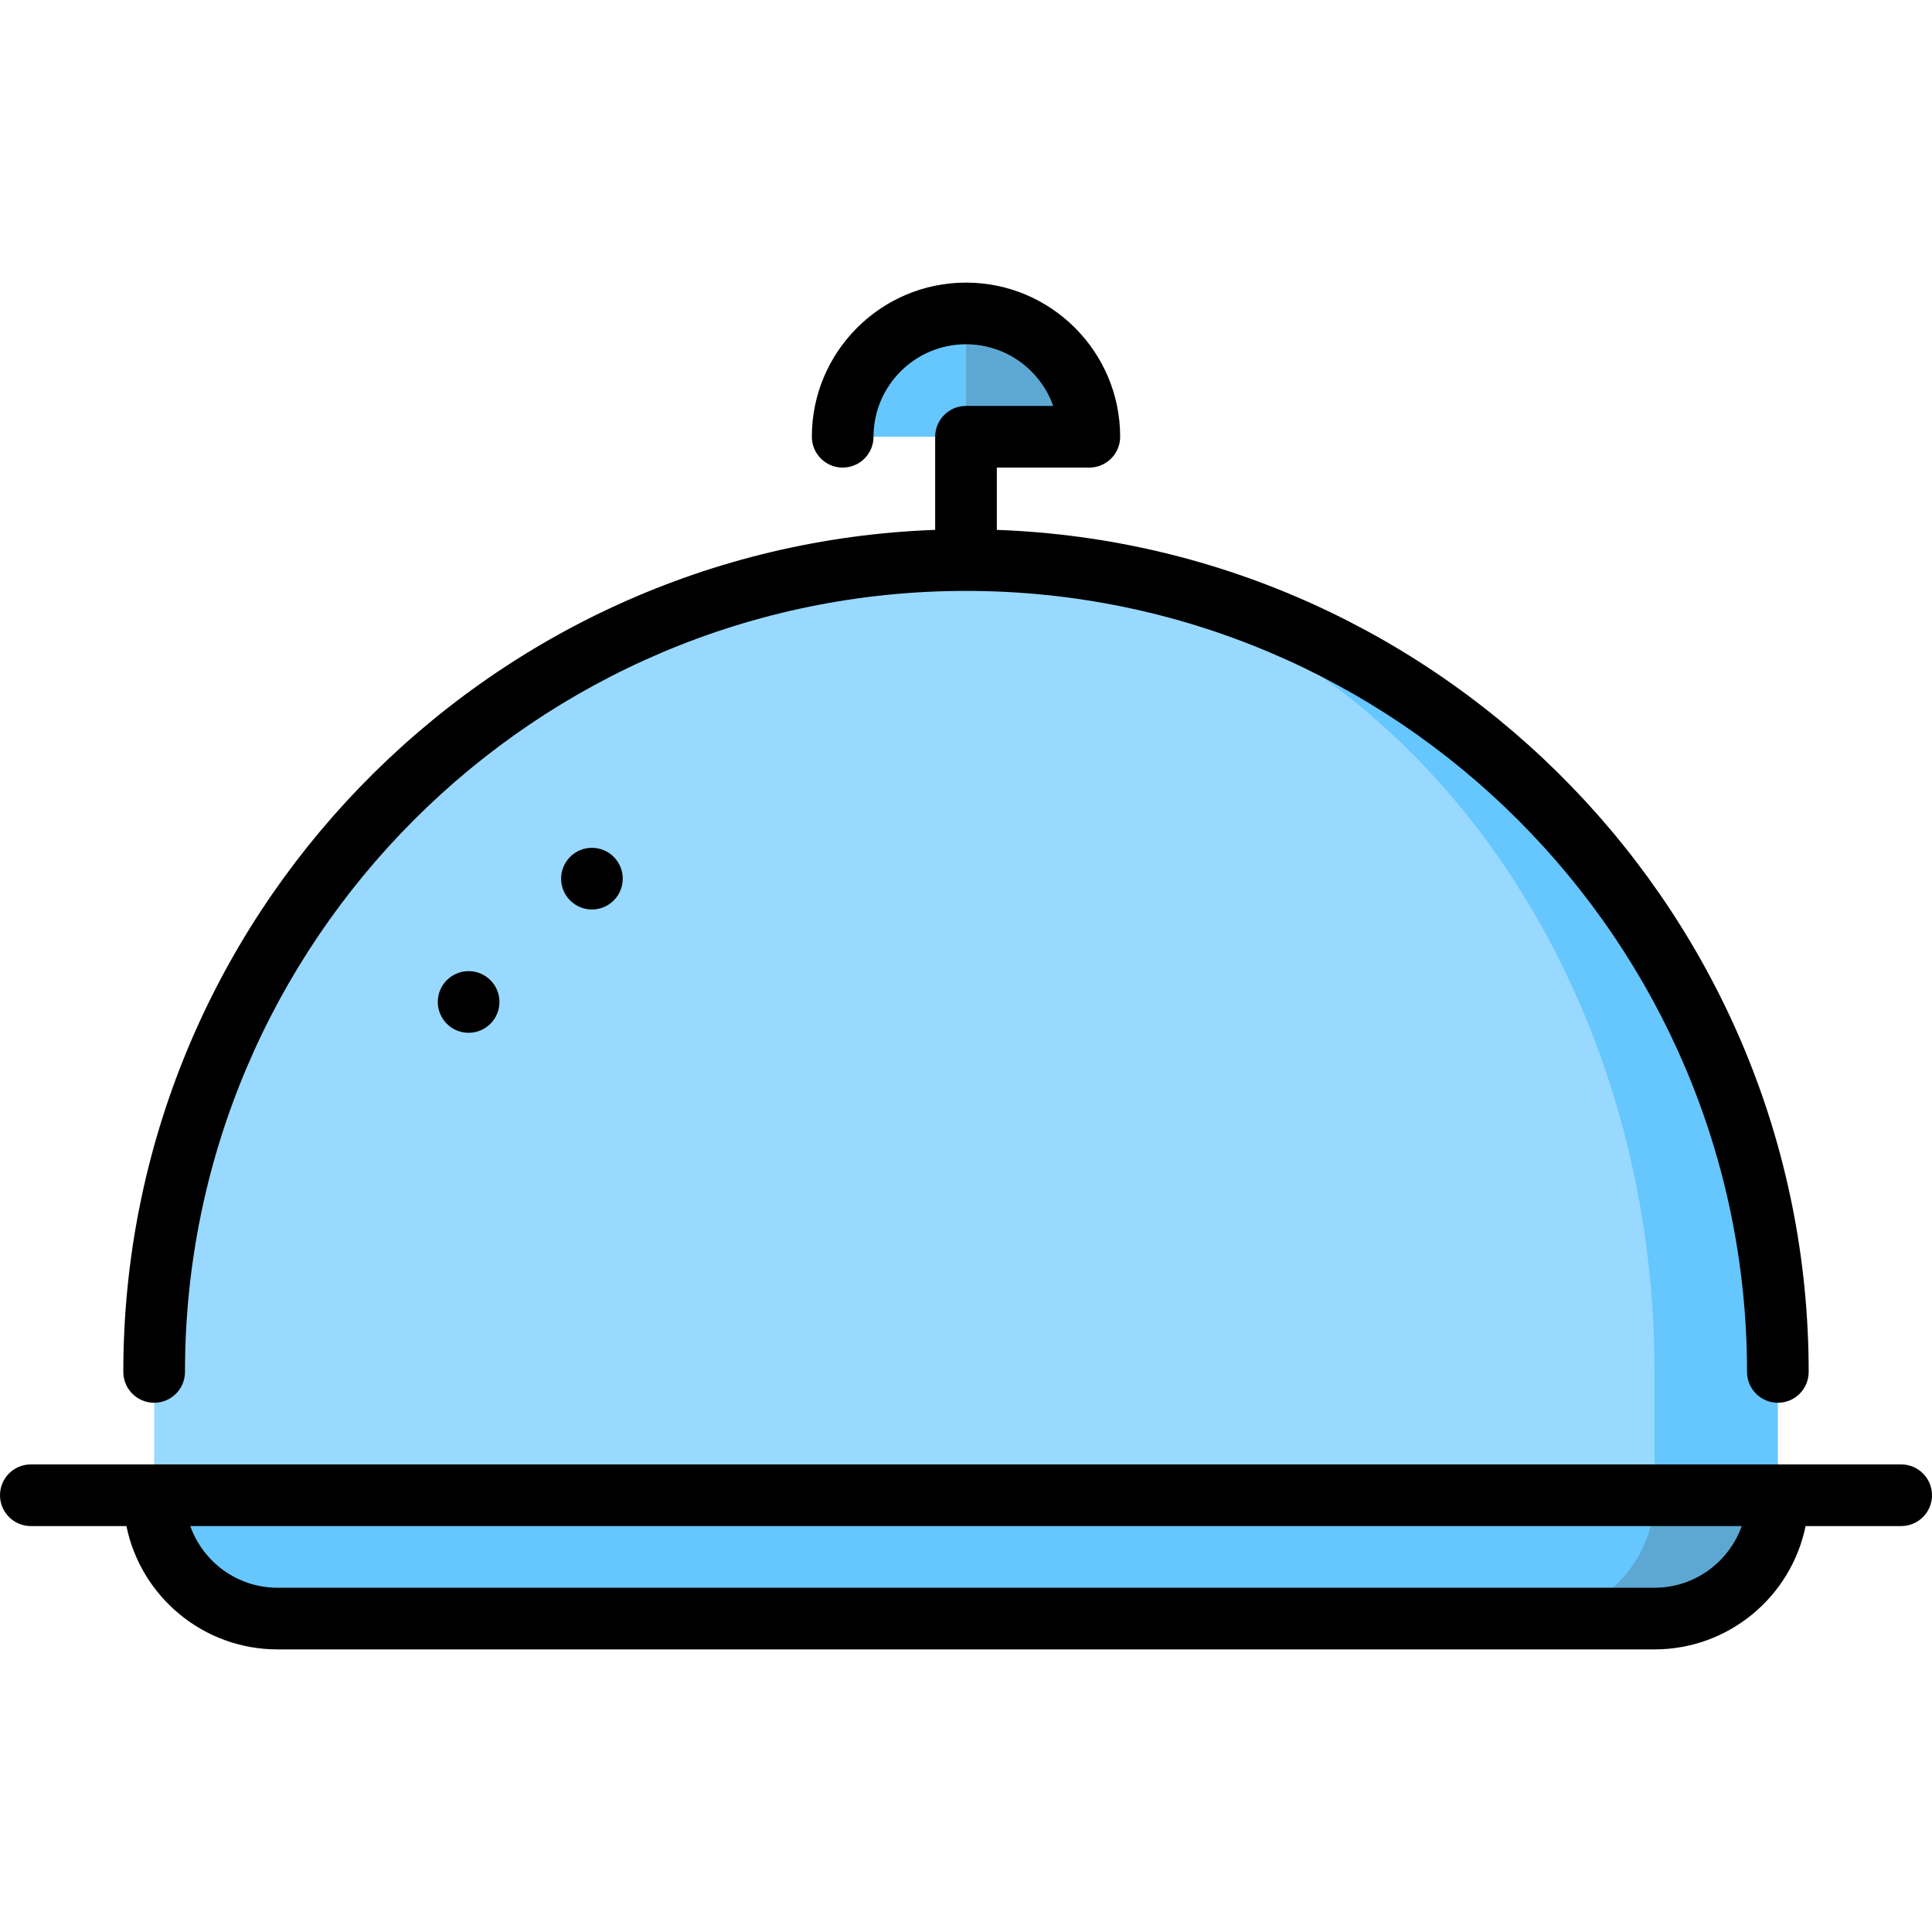
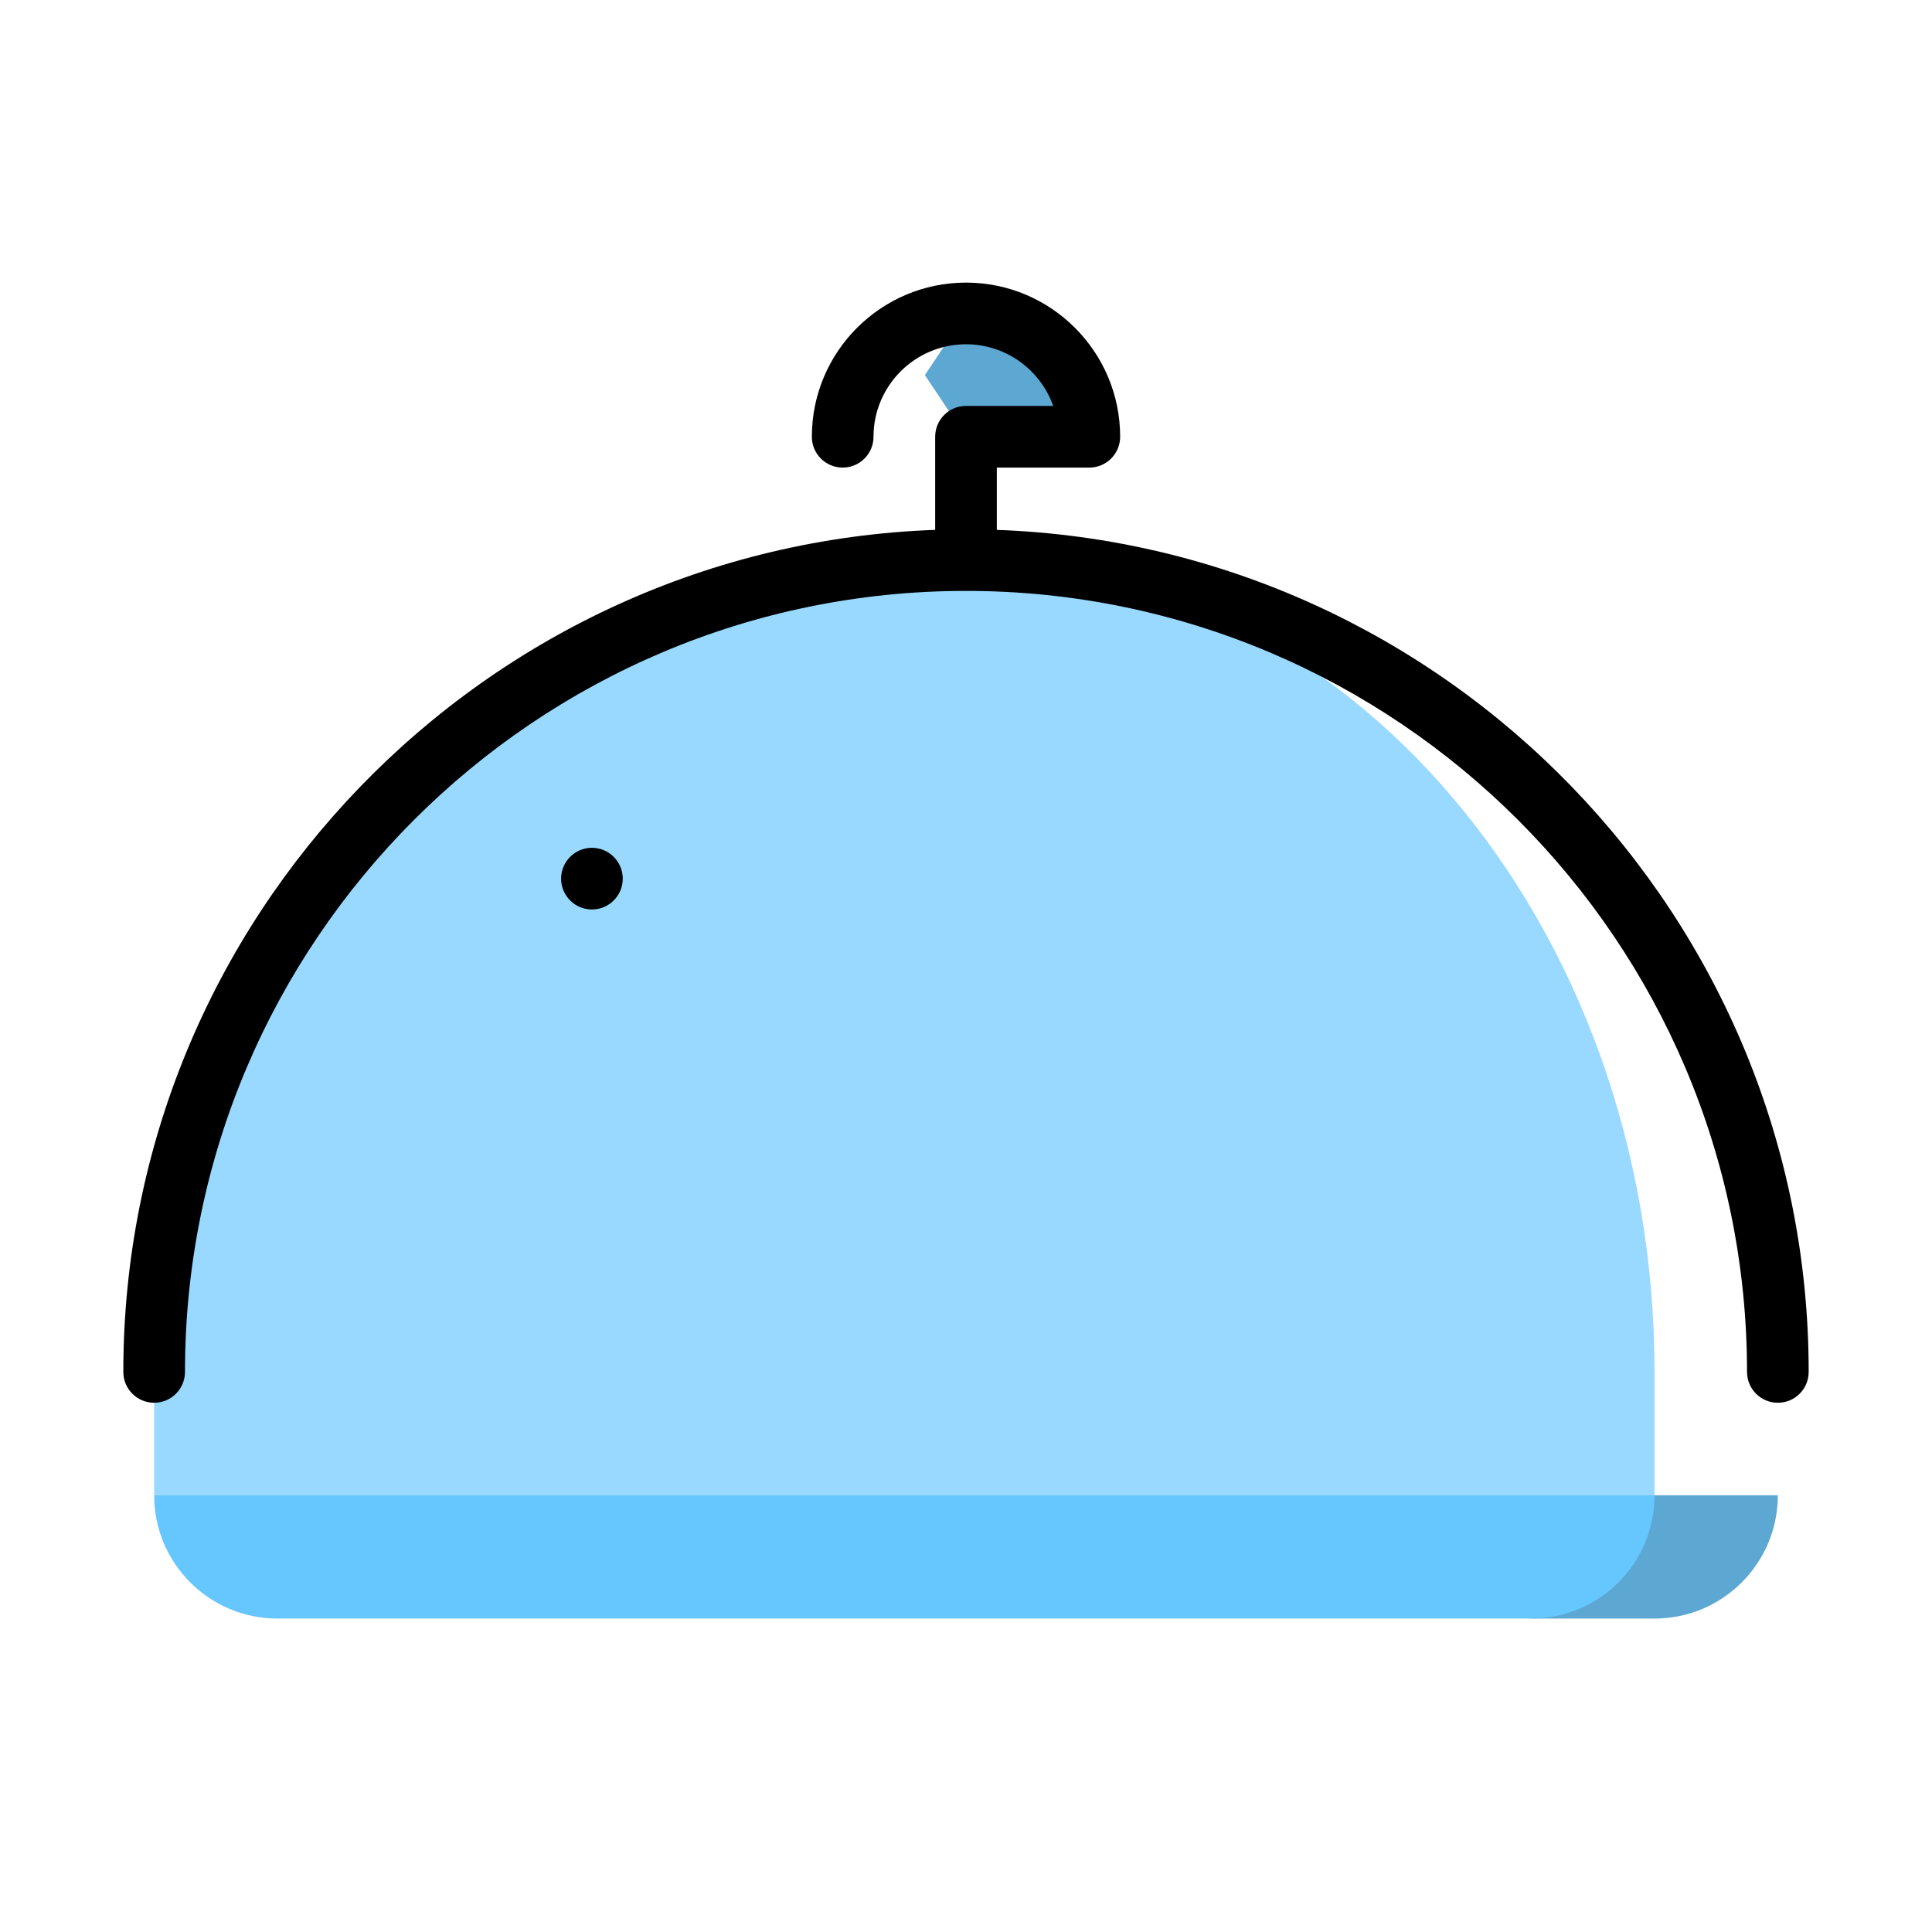
<svg xmlns="http://www.w3.org/2000/svg" version="1.1" id="Capa_1" x="0px" y="0px" viewBox="0 0 470 470" style="enable-background:new 0 0 470 470;" xml:space="preserve" width="512" height="512">
  <g>
-     <path style="fill:#66C6FE;" d="M235,136.25l167.5,227.5h30v-30C432.5,224.674,344.076,136.25,235,136.25z" />
    <path style="fill:#99D9FF;" d="M235,136.25c-109.076,0-197.5,88.424-197.5,197.5v30h365v-30   C402.5,224.674,327.508,136.25,235,136.25z" />
    <path style="fill:#5CA8D3;" d="M402.5,363.75l-30,30h30c16.569,0,30-13.431,30-30H402.5z" />
    <path style="fill:#66C6FE;" d="M402.5,363.75h-365c0,16.569,13.431,30,30,30h305C389.069,393.75,402.5,380.319,402.5,363.75z" />
    <path style="fill:#5CA8D3;" d="M235,76.25l-10,15l10,15h30C265,89.681,251.569,76.25,235,76.25z" />
-     <path style="fill:#66C6FE;" d="M205,106.25h30v-30C218.431,76.25,205,89.681,205,106.25z" />
-     <path d="M462.5,356.25H7.5c-4.143,0-7.5,3.357-7.5,7.5s3.357,7.5,7.5,7.5h23.255c3.484,17.096,18.635,30,36.745,30h335   c18.11,0,33.261-12.904,36.745-30H462.5c4.143,0,7.5-3.357,7.5-7.5S466.643,356.25,462.5,356.25z M402.5,386.25h-335   c-9.777,0-18.114-6.271-21.21-15h377.42C420.614,379.979,412.277,386.25,402.5,386.25z" />
    <circle cx="144" cy="213.75" r="7.5" />
-     <circle cx="114" cy="243.75" r="7.5" />
    <path d="M37.5,341.25c4.143,0,7.5-3.357,7.5-7.5c0-104.767,85.233-190,190-190s190,85.233,190,190c0,4.143,3.357,7.5,7.5,7.5   s7.5-3.357,7.5-7.5c0-110.525-87.925-200.886-197.5-204.848V113.75H265c4.143,0,7.5-3.357,7.5-7.5c0-20.678-16.822-37.5-37.5-37.5   s-37.5,16.822-37.5,37.5c0,4.143,3.357,7.5,7.5,7.5s7.5-3.357,7.5-7.5c0-12.406,10.094-22.5,22.5-22.5   c9.778,0,18.119,6.27,21.215,15H235c-4.143,0-7.5,3.357-7.5,7.5v22.652C117.925,132.864,30,223.225,30,333.75   C30,337.893,33.357,341.25,37.5,341.25z" />
  </g>
</svg>